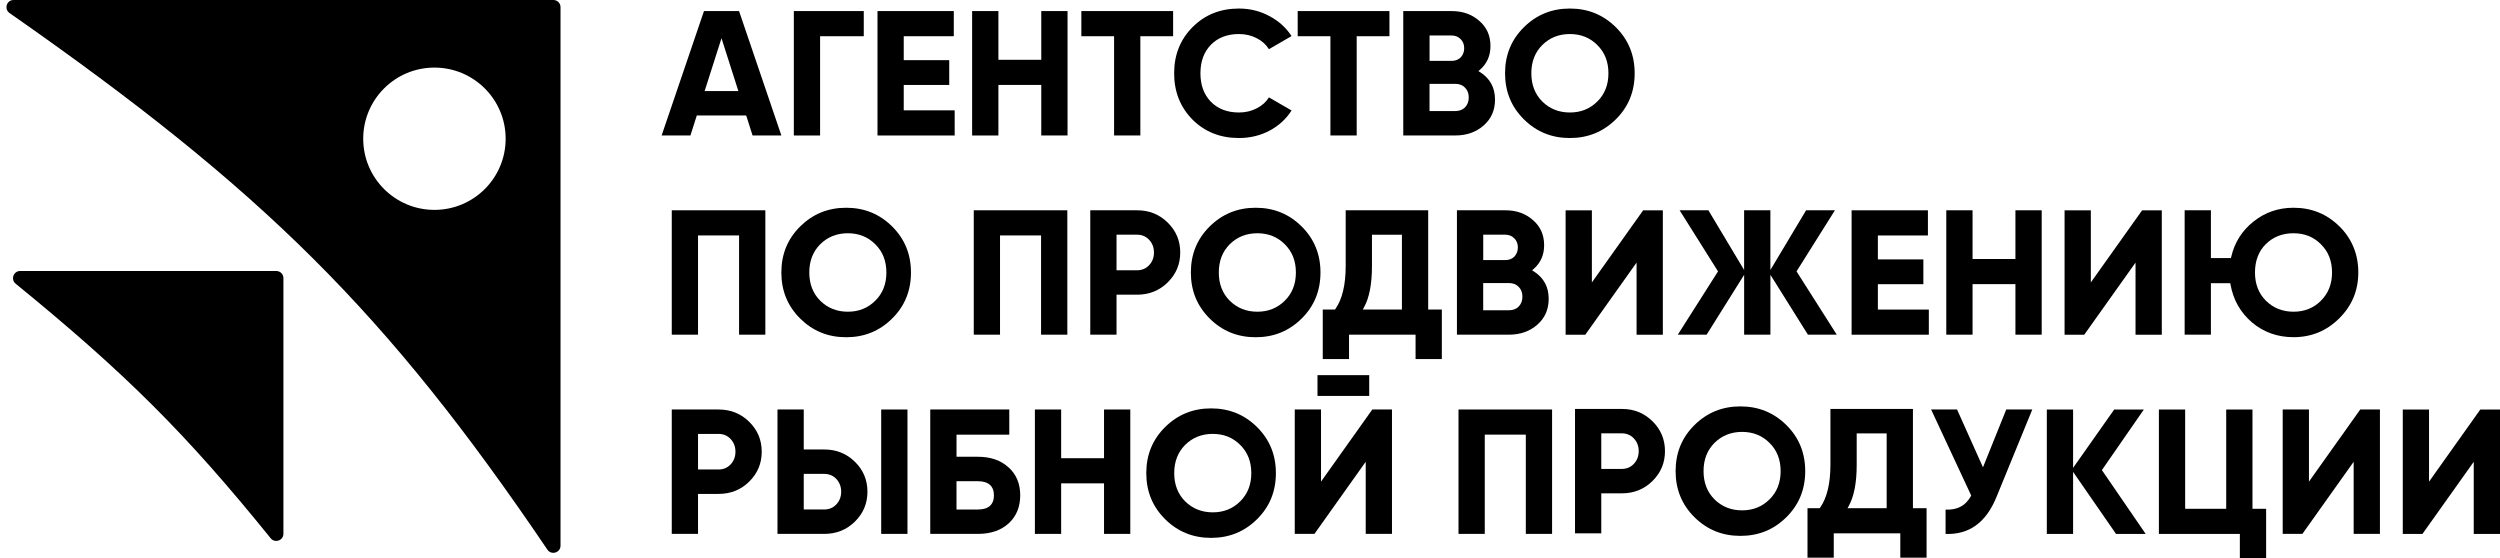
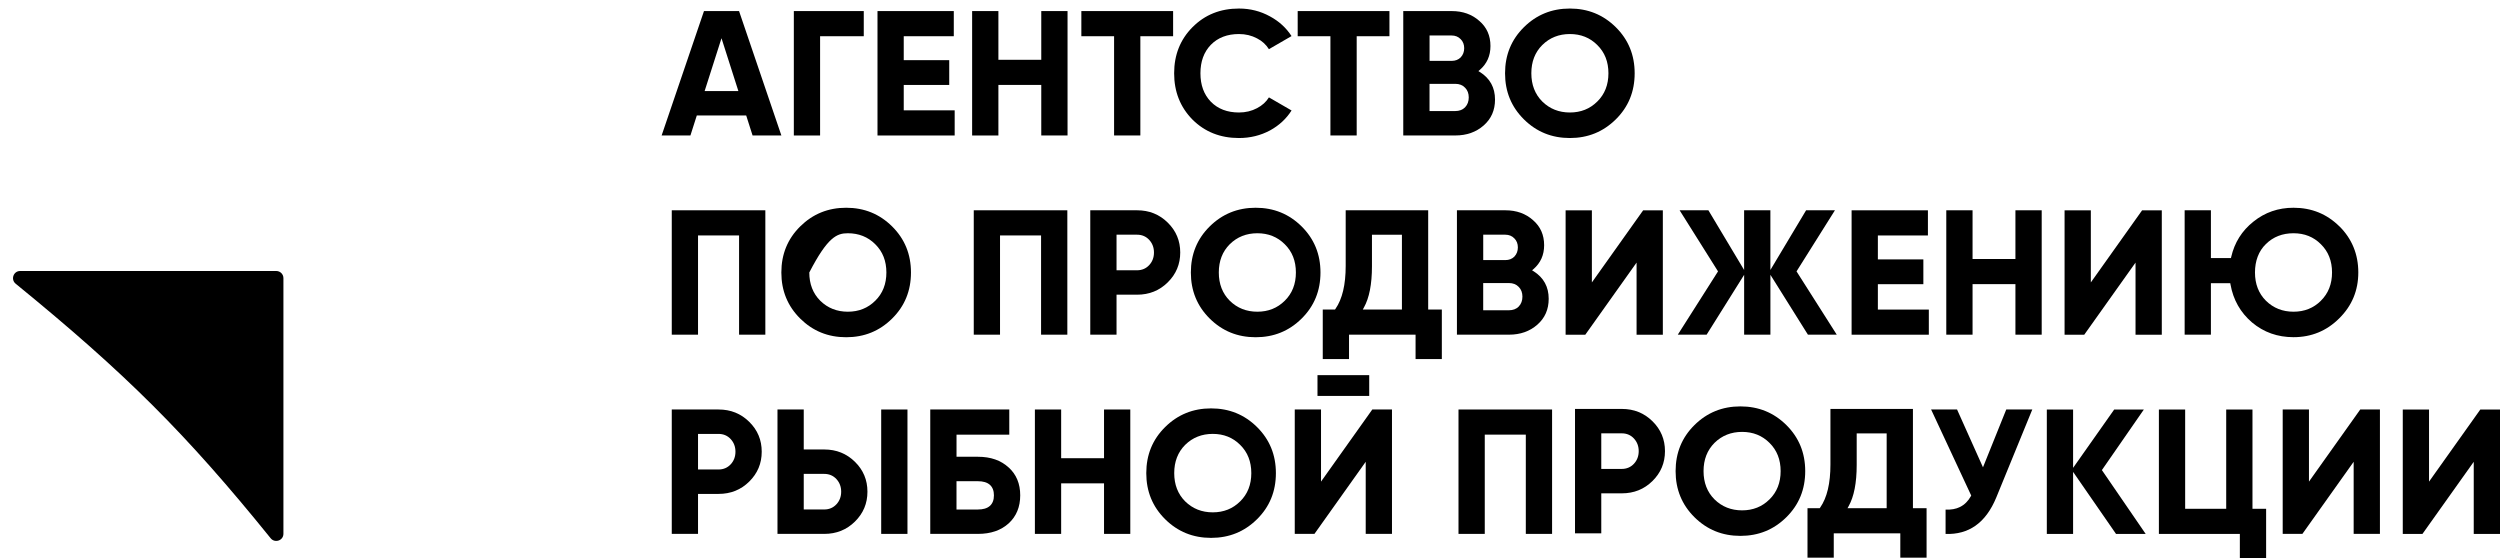
<svg xmlns="http://www.w3.org/2000/svg" width="918" height="205" viewBox="0 0 918 205" fill="none">
-   <path fill-rule="evenodd" clip-rule="evenodd" d="M205.823 2.613C205.823 1.17 204.652 0 203.208 0H4.983C2.42 0 1.409 3.326 3.51 4.793C96.352 69.616 141.906 114.527 200.999 201.827C202.448 203.968 205.823 202.964 205.823 200.38V2.613ZM159.524 77.069C173.967 77.069 185.675 65.373 185.675 50.944C185.675 36.516 173.967 24.819 159.524 24.819C145.081 24.819 133.373 36.516 133.373 50.944C133.373 65.373 145.081 77.069 159.524 77.069Z" fill="black" />
  <path d="M101.457 99.511C102.901 99.511 104.072 100.681 104.072 102.124V196.011C104.072 198.482 100.939 199.564 99.384 197.641C68.328 159.225 46.137 137.126 5.755 104.181C3.845 102.623 4.931 99.511 7.397 99.511H101.457Z" fill="black" />
  <path d="M918 196.055H908.356V169.574L889.526 196.055H882.298V150.377H891.942V176.858L910.772 150.377H918V196.055Z" fill="black" />
  <path d="M873.909 150.367V196.045H864.264V169.564L845.435 196.045H838.207V150.367H847.851V176.847L866.681 150.367H873.909Z" fill="black" />
  <path d="M832.119 186.817V205H822.474V196.055H792.745V150.377H802.389V186.827H817.463V150.377H827.108V186.827H832.119V186.817Z" fill="black" />
  <path d="M787.891 196.055H777.001L761.238 173.274V196.055H751.593V150.377H761.238V171.8L776.333 150.377H787.222L771.814 172.615L787.891 196.055Z" fill="black" />
  <path d="M746.258 150.367L733.057 182.616C731.1 187.381 728.528 190.851 725.358 193.066C722.314 195.197 718.674 196.211 714.416 196.065V187.12C716.415 187.224 718.182 186.921 719.698 186.169C721.362 185.343 722.701 184.016 723.705 182.198L723.83 181.967L709.102 150.367H718.631L728.151 171.601L736.697 150.367H746.258Z" fill="black" />
  <path d="M535.561 150.367H569.924V196.045H560.279V159.594H545.205V196.045H535.561V150.367Z" fill="black" />
  <path d="M483.781 137.754H502.777V145.382H483.781V137.754Z" fill="black" />
  <path d="M511.135 150.367V196.045H501.491V169.564L482.661 196.045H475.433V150.367H485.078V176.847L503.907 150.367H511.135Z" fill="black" />
  <path d="M405.4 150.367H415.044V196.045H405.4V177.485H389.657V196.045H380.012V150.367H389.657V168.257H405.4V150.367Z" fill="black" />
  <path d="M370.378 171.664C367.554 169.051 363.819 167.725 359.112 167.725H351.235V159.604H370.608V150.367H341.591V196.045H359.112C363.819 196.045 367.564 194.738 370.388 192.177C373.213 189.575 374.625 186.158 374.625 181.884C374.625 177.61 373.202 174.214 370.388 171.653L370.378 171.664ZM363.453 185.793C362.427 186.691 360.943 187.089 359.102 187.089H351.225V176.702H359.102C360.953 176.702 362.427 177.109 363.453 177.997C364.489 178.906 364.97 180.233 364.97 181.895C364.97 183.557 364.489 184.883 363.453 185.793Z" fill="black" />
  <path d="M313.933 169.574C310.868 166.565 307.134 165.049 302.677 165.049H295.135V150.367H285.491V196.045H302.677C307.134 196.045 310.879 194.54 313.933 191.52C316.998 188.5 318.525 184.852 318.525 180.547C318.525 176.241 316.998 172.584 313.933 169.574ZM307.134 185.176C305.962 186.44 304.456 187.078 302.677 187.078H295.135V174.015H302.677C304.466 174.015 305.962 174.653 307.134 175.917C308.295 177.182 308.88 178.729 308.88 180.547C308.88 182.365 308.305 183.912 307.134 185.176Z" fill="black" />
  <path d="M323.577 150.367H333.221V196.045H323.577V150.367Z" fill="black" />
  <path d="M859.045 83.141C854.42 78.564 848.814 76.286 842.171 76.286C836.585 76.286 831.69 77.979 827.463 81.375C823.237 84.73 820.518 89.056 819.294 94.365L819.2 94.772H811.846V77.216H802.202V122.893H811.846V104H818.959L819.032 104.428C820.037 110.092 822.673 114.742 826.941 118.4C831.25 122.015 836.324 123.813 842.171 123.813C848.762 123.813 854.347 121.504 858.971 116.895C863.637 112.276 865.969 106.665 865.969 100.039C865.969 93.414 863.658 87.698 859.045 83.12V83.141ZM852.235 110.437C849.546 113.123 846.178 114.46 842.182 114.46C838.186 114.46 834.786 113.123 832.055 110.437C829.357 107.74 828.029 104.261 828.029 100.049C828.029 95.838 829.357 92.201 832.055 89.599C834.745 86.956 838.134 85.649 842.171 85.649C846.209 85.649 849.546 86.987 852.224 89.672C854.965 92.358 856.324 95.838 856.324 100.049C856.324 104.261 854.965 107.74 852.224 110.437H852.235Z" fill="black" />
  <path d="M758.11 122.903V77.226H767.755V103.707L786.584 77.226H793.812V122.903H784.167V96.423L765.339 122.903H758.11Z" fill="black" />
  <path d="M740.066 77.216H749.71V122.893H740.066V104.334H724.322V122.893H714.678V77.216H724.322V95.106H740.066V77.216Z" fill="black" />
  <path d="M708.265 122.903H679.906V77.226H707.93V86.464H689.552V95.253H706.257V104.354H689.552V113.676H708.265V122.914V122.903Z" fill="black" />
  <path d="M616.735 77.216H627.322L640.439 99.14V77.216H650.084V99.14L663.201 77.216H673.787L659.686 99.652L674.457 122.893H663.871L650.094 100.906V122.893H640.449V100.906L626.673 122.893H616.086L630.857 99.652L616.756 77.216H616.735Z" fill="black" />
  <path d="M574.893 122.903V77.226H584.538V103.707L603.367 77.226H610.595V122.903H600.95V96.423L582.122 122.903H574.893Z" fill="black" />
  <path d="M524.431 113.666V77.216H494.138V97.656C494.138 104.512 492.902 109.8 490.372 113.436L490.214 113.666H485.716V131.839H495.361V122.893H519.797V131.839H529.442V113.666H524.431ZM514.786 113.666H500.413L500.842 112.893C502.788 109.402 503.782 104.386 503.782 97.792V86.192H514.786V113.666Z" fill="black" />
  <path d="M428.789 81.741C425.725 78.721 421.99 77.216 417.535 77.216H400.347V122.893H409.992V108.211H417.535C421.99 108.211 425.735 106.706 428.789 103.686C431.854 100.666 433.382 97.019 433.382 92.713C433.382 88.408 431.854 84.75 428.789 81.741ZM421.99 97.343C420.819 98.607 419.312 99.245 417.535 99.245H409.992V86.182H417.535C419.323 86.182 420.819 86.82 421.99 88.084C423.151 89.348 423.737 90.895 423.737 92.713C423.737 94.532 423.162 96.078 421.99 97.343Z" fill="black" />
  <path d="M275.113 154.892C272.048 151.872 268.314 150.367 263.858 150.367H246.671V196.045H256.316V181.362H263.858C268.314 181.362 272.059 179.857 275.113 176.837C278.178 173.817 279.705 170.169 279.705 165.864C279.705 161.559 278.178 157.901 275.113 154.892ZM268.314 170.494C267.142 171.758 265.636 172.395 263.858 172.395H256.316V159.333H263.858C265.646 159.333 267.142 159.97 268.314 161.235C269.475 162.499 270.061 164.046 270.061 165.864C270.061 167.683 269.485 169.229 268.314 170.494Z" fill="black" />
  <path d="M367.208 86.454V122.893H357.564V77.216H391.926V122.893H382.282V86.454H367.208Z" fill="black" />
-   <path d="M327.584 83.141C322.96 78.564 317.354 76.286 310.711 76.286C304.069 76.286 298.462 78.575 293.838 83.141C289.214 87.708 286.913 93.341 286.913 100.06C286.913 106.779 289.224 112.402 293.838 116.979C298.462 121.556 304.069 123.834 310.711 123.834C317.354 123.834 322.96 121.556 327.584 116.979C332.207 112.412 334.509 106.779 334.509 100.06C334.509 93.341 332.197 87.718 327.584 83.141ZM321.38 110.437C318.692 113.123 315.324 114.46 311.328 114.46C307.332 114.46 303.932 113.123 301.202 110.437C298.503 107.74 297.174 104.261 297.174 100.049C297.174 95.838 298.514 92.358 301.202 89.672C303.932 86.987 307.321 85.649 311.328 85.649C315.334 85.649 318.692 86.987 321.38 89.672C324.121 92.358 325.481 95.838 325.481 100.06C325.481 104.281 324.121 107.752 321.38 110.448V110.437Z" fill="black" />
+   <path d="M327.584 83.141C322.96 78.564 317.354 76.286 310.711 76.286C304.069 76.286 298.462 78.575 293.838 83.141C289.214 87.708 286.913 93.341 286.913 100.06C286.913 106.779 289.224 112.402 293.838 116.979C298.462 121.556 304.069 123.834 310.711 123.834C317.354 123.834 322.96 121.556 327.584 116.979C332.207 112.412 334.509 106.779 334.509 100.06C334.509 93.341 332.197 87.718 327.584 83.141ZM321.38 110.437C318.692 113.123 315.324 114.46 311.328 114.46C307.332 114.46 303.932 113.123 301.202 110.437C298.503 107.74 297.174 104.261 297.174 100.049C303.932 86.987 307.321 85.649 311.328 85.649C315.334 85.649 318.692 86.987 321.38 89.672C324.121 92.358 325.481 95.838 325.481 100.06C325.481 104.281 324.121 107.752 321.38 110.448V110.437Z" fill="black" />
  <path d="M461.584 156.814C456.961 152.237 451.354 149.959 444.711 149.959C438.069 149.959 432.461 152.248 427.838 156.814C423.215 161.381 420.913 167.014 420.913 173.734C420.913 180.452 423.225 186.075 427.838 190.652C432.461 195.229 438.069 197.507 444.711 197.507C451.354 197.507 456.961 195.229 461.584 190.652C466.207 186.085 468.509 180.452 468.509 173.734C468.509 167.014 466.197 161.392 461.584 156.814ZM455.381 184.11C452.692 186.796 449.325 188.134 445.328 188.134C441.332 188.134 437.933 186.796 435.202 184.11C432.503 181.414 431.175 177.934 431.175 173.723C431.175 169.511 432.514 166.031 435.202 163.346C437.933 160.66 441.321 159.323 445.328 159.323C449.335 159.323 452.692 160.66 455.381 163.346C458.122 166.031 459.481 169.511 459.481 173.734C459.481 177.955 458.122 181.425 455.381 184.121V184.11Z" fill="black" />
  <path d="M477.955 83.141C473.331 78.564 467.724 76.286 461.081 76.286C454.439 76.286 448.832 78.575 444.209 83.141C439.585 87.708 437.284 93.341 437.284 100.06C437.284 106.779 439.596 112.402 444.209 116.979C448.832 121.556 454.439 123.834 461.081 123.834C467.724 123.834 473.331 121.556 477.955 116.979C482.578 112.412 484.879 106.779 484.879 100.06C484.879 93.341 482.568 87.718 477.955 83.141ZM471.752 110.437C469.064 113.123 465.695 114.46 461.699 114.46C457.703 114.46 454.304 113.123 451.573 110.437C448.874 107.74 447.546 104.261 447.546 100.049C447.546 95.838 448.884 92.358 451.573 89.672C454.304 86.987 457.693 85.649 461.699 85.649C465.706 85.649 469.064 86.987 471.752 89.672C474.492 92.358 475.852 95.838 475.852 100.06C475.852 104.281 474.492 107.752 471.752 110.448V110.437Z" fill="black" />
  <path d="M702.429 186.608V150.157H672.135V170.598C672.135 177.453 670.901 182.741 668.369 186.378L668.212 186.608H663.714V204.781H673.358V195.835H697.794V204.781H707.439V186.608H702.429ZM692.783 186.608H678.41L678.84 185.835C680.786 182.344 681.779 177.328 681.779 170.734V159.134H692.783V186.608Z" fill="black" />
  <path d="M606.788 154.682C603.723 151.662 599.988 150.157 595.532 150.157H578.345V195.835H587.989V181.153H595.532C599.988 181.153 603.733 179.648 606.788 176.628C609.852 173.607 611.38 169.961 611.38 165.655C611.38 161.35 609.852 157.692 606.788 154.682ZM599.988 170.285C598.817 171.549 597.31 172.187 595.532 172.187H587.989V159.124H595.532C597.321 159.124 598.817 159.762 599.988 161.026C601.149 162.29 601.734 163.837 601.734 165.655C601.734 167.473 601.16 169.02 599.988 170.285Z" fill="black" />
  <path d="M655.952 156.083C651.328 151.506 645.721 149.228 639.079 149.228C632.436 149.228 626.829 151.516 622.206 156.083C617.582 160.65 615.281 166.282 615.281 173.002C615.281 179.721 617.593 185.343 622.206 189.92C626.829 194.497 632.436 196.775 639.079 196.775C645.721 196.775 651.328 194.497 655.952 189.92C660.575 185.353 662.876 179.721 662.876 173.002C662.876 166.282 660.565 160.66 655.952 156.083ZM649.749 183.379C647.061 186.064 643.692 187.402 639.696 187.402C635.7 187.402 632.301 186.064 629.571 183.379C626.871 180.683 625.543 177.203 625.543 172.992C625.543 168.78 626.881 165.3 629.571 162.614C632.301 159.928 635.69 158.591 639.696 158.591C643.703 158.591 647.061 159.928 649.749 162.614C652.489 165.3 653.85 168.78 653.85 173.002C653.85 177.224 652.489 180.693 649.749 183.389V183.379Z" fill="black" />
  <path d="M246.671 77.216H281.034V122.893H271.389V86.454H256.316V122.893H246.671V77.216Z" fill="black" />
  <path d="M593.324 9.99C588.701 5.413 583.094 3.135 576.452 3.135C569.809 3.135 564.202 5.424 559.578 9.99C554.965 14.557 552.654 20.19 552.654 26.909C552.654 33.629 554.965 39.251 559.578 43.828C564.202 48.405 569.809 50.683 576.452 50.683C583.094 50.683 588.701 48.395 593.324 43.828C597.948 39.261 600.249 33.629 600.249 26.909C600.249 20.19 597.937 14.568 593.324 9.99ZM586.514 37.286C583.826 39.972 580.458 41.309 576.462 41.309C572.466 41.309 569.066 39.972 566.336 37.286C563.637 34.59 562.308 31.11 562.308 26.899C562.308 22.687 563.637 19.207 566.336 16.522C569.066 13.836 572.455 12.498 576.462 12.498C580.468 12.498 583.826 13.836 586.514 16.522C589.255 19.207 590.615 22.687 590.615 26.909C590.615 31.131 589.255 34.6 586.514 37.297V37.286Z" fill="black" />
  <path d="M543.459 26.481L542.873 26.104L543.407 25.645C546 23.387 547.298 20.493 547.298 16.898C547.298 13.084 545.927 10.022 543.208 7.681C540.509 5.277 537.141 4.065 533.061 4.065H515.278V49.742H534.4C538.563 49.742 542.026 48.509 544.808 46.064C547.581 43.629 548.971 40.484 548.971 36.575C548.971 32.165 547.141 28.821 543.47 26.47L543.459 26.481ZM524.912 13.031H533.05C534.379 13.031 535.499 13.481 536.367 14.39C537.234 15.257 537.653 16.375 537.653 17.692C537.653 19.009 537.234 20.148 536.377 21.057V21.067C535.509 21.935 534.39 22.353 533.071 22.353H524.933V13.031H524.912ZM537.977 39.407C537.057 40.337 535.844 40.776 534.4 40.776H524.923V30.786H534.4C535.854 30.786 537.068 31.246 537.977 32.207C538.888 33.127 539.327 34.329 539.327 35.771C539.327 37.213 538.888 38.446 537.977 39.397V39.407Z" fill="black" />
  <path d="M563.167 99.631L562.581 99.255L563.114 98.795C565.708 96.538 567.006 93.643 567.006 90.049C567.006 86.234 565.635 83.172 562.916 80.832C560.217 78.428 556.848 77.216 552.769 77.216H534.985V122.893H554.108C558.271 122.893 561.734 121.66 564.516 119.215C567.288 116.78 568.679 113.635 568.679 109.727C568.679 105.316 566.848 101.972 563.177 99.621L563.167 99.631ZM544.62 86.182H552.758C554.087 86.182 555.206 86.631 556.074 87.54C556.942 88.408 557.361 89.526 557.361 90.843C557.361 92.159 556.942 93.299 556.085 94.208V94.218C555.217 95.085 554.097 95.504 552.779 95.504H544.641V86.182H544.62ZM557.685 112.558C556.765 113.488 555.551 113.927 554.108 113.927H544.631V103.937H554.108C555.561 103.937 556.775 104.396 557.685 105.358C558.595 106.277 559.035 107.48 559.035 108.921C559.035 110.363 558.595 111.596 557.685 112.548V112.558Z" fill="black" />
  <path d="M476.511 13.303V4.065H510.205V13.303H498.175V49.742H488.53V13.303H476.5H476.511Z" fill="black" />
  <path d="M437.88 9.99C442.409 5.424 448.089 3.135 454.951 3.135C459.052 3.135 462.839 4.097 466.322 6.009C469.638 7.796 472.285 10.21 474.251 13.251L465.946 18.058C464.89 16.365 463.436 15.038 461.594 14.097C459.597 13.031 457.379 12.498 454.941 12.498C450.684 12.498 447.221 13.805 444.617 16.459C442.054 19.113 440.799 22.614 440.799 26.909C440.799 31.204 442.054 34.694 444.617 37.349C447.221 40.003 450.684 41.309 454.941 41.309C457.379 41.309 459.607 40.776 461.605 39.711C463.477 38.728 464.932 37.412 465.956 35.76L474.262 40.568C472.327 43.608 469.711 46.043 466.386 47.872C462.901 49.743 459.094 50.683 454.941 50.683C448.079 50.683 442.399 48.416 437.869 43.901C433.383 39.334 431.144 33.681 431.144 26.909C431.144 20.137 433.393 14.515 437.869 9.99H437.88Z" fill="black" />
  <path d="M397.074 13.303V4.065H430.767V13.303H418.737V49.742H409.093V13.303H397.063H397.074Z" fill="black" />
  <path d="M366.612 49.753H356.967V4.065H366.612V21.956H382.355V4.065H392V49.742H382.355V31.183H366.612V49.742V49.753Z" fill="black" />
  <path d="M350.565 49.753H322.217V4.065H350.231V13.303H331.852V22.091H348.557V31.194H331.852V40.515H350.555V49.753H350.565Z" fill="black" />
  <path d="M301.139 49.753H291.495V4.065H317.175V13.303H301.139V49.742V49.753Z" fill="black" />
  <path d="M271.379 4.065H258.501L242.947 49.753H253.522L255.865 42.407H274.004L276.347 49.753H286.923L271.379 4.065ZM258.742 33.43L264.935 14.034L271.128 33.43H258.742Z" fill="black" />
</svg>